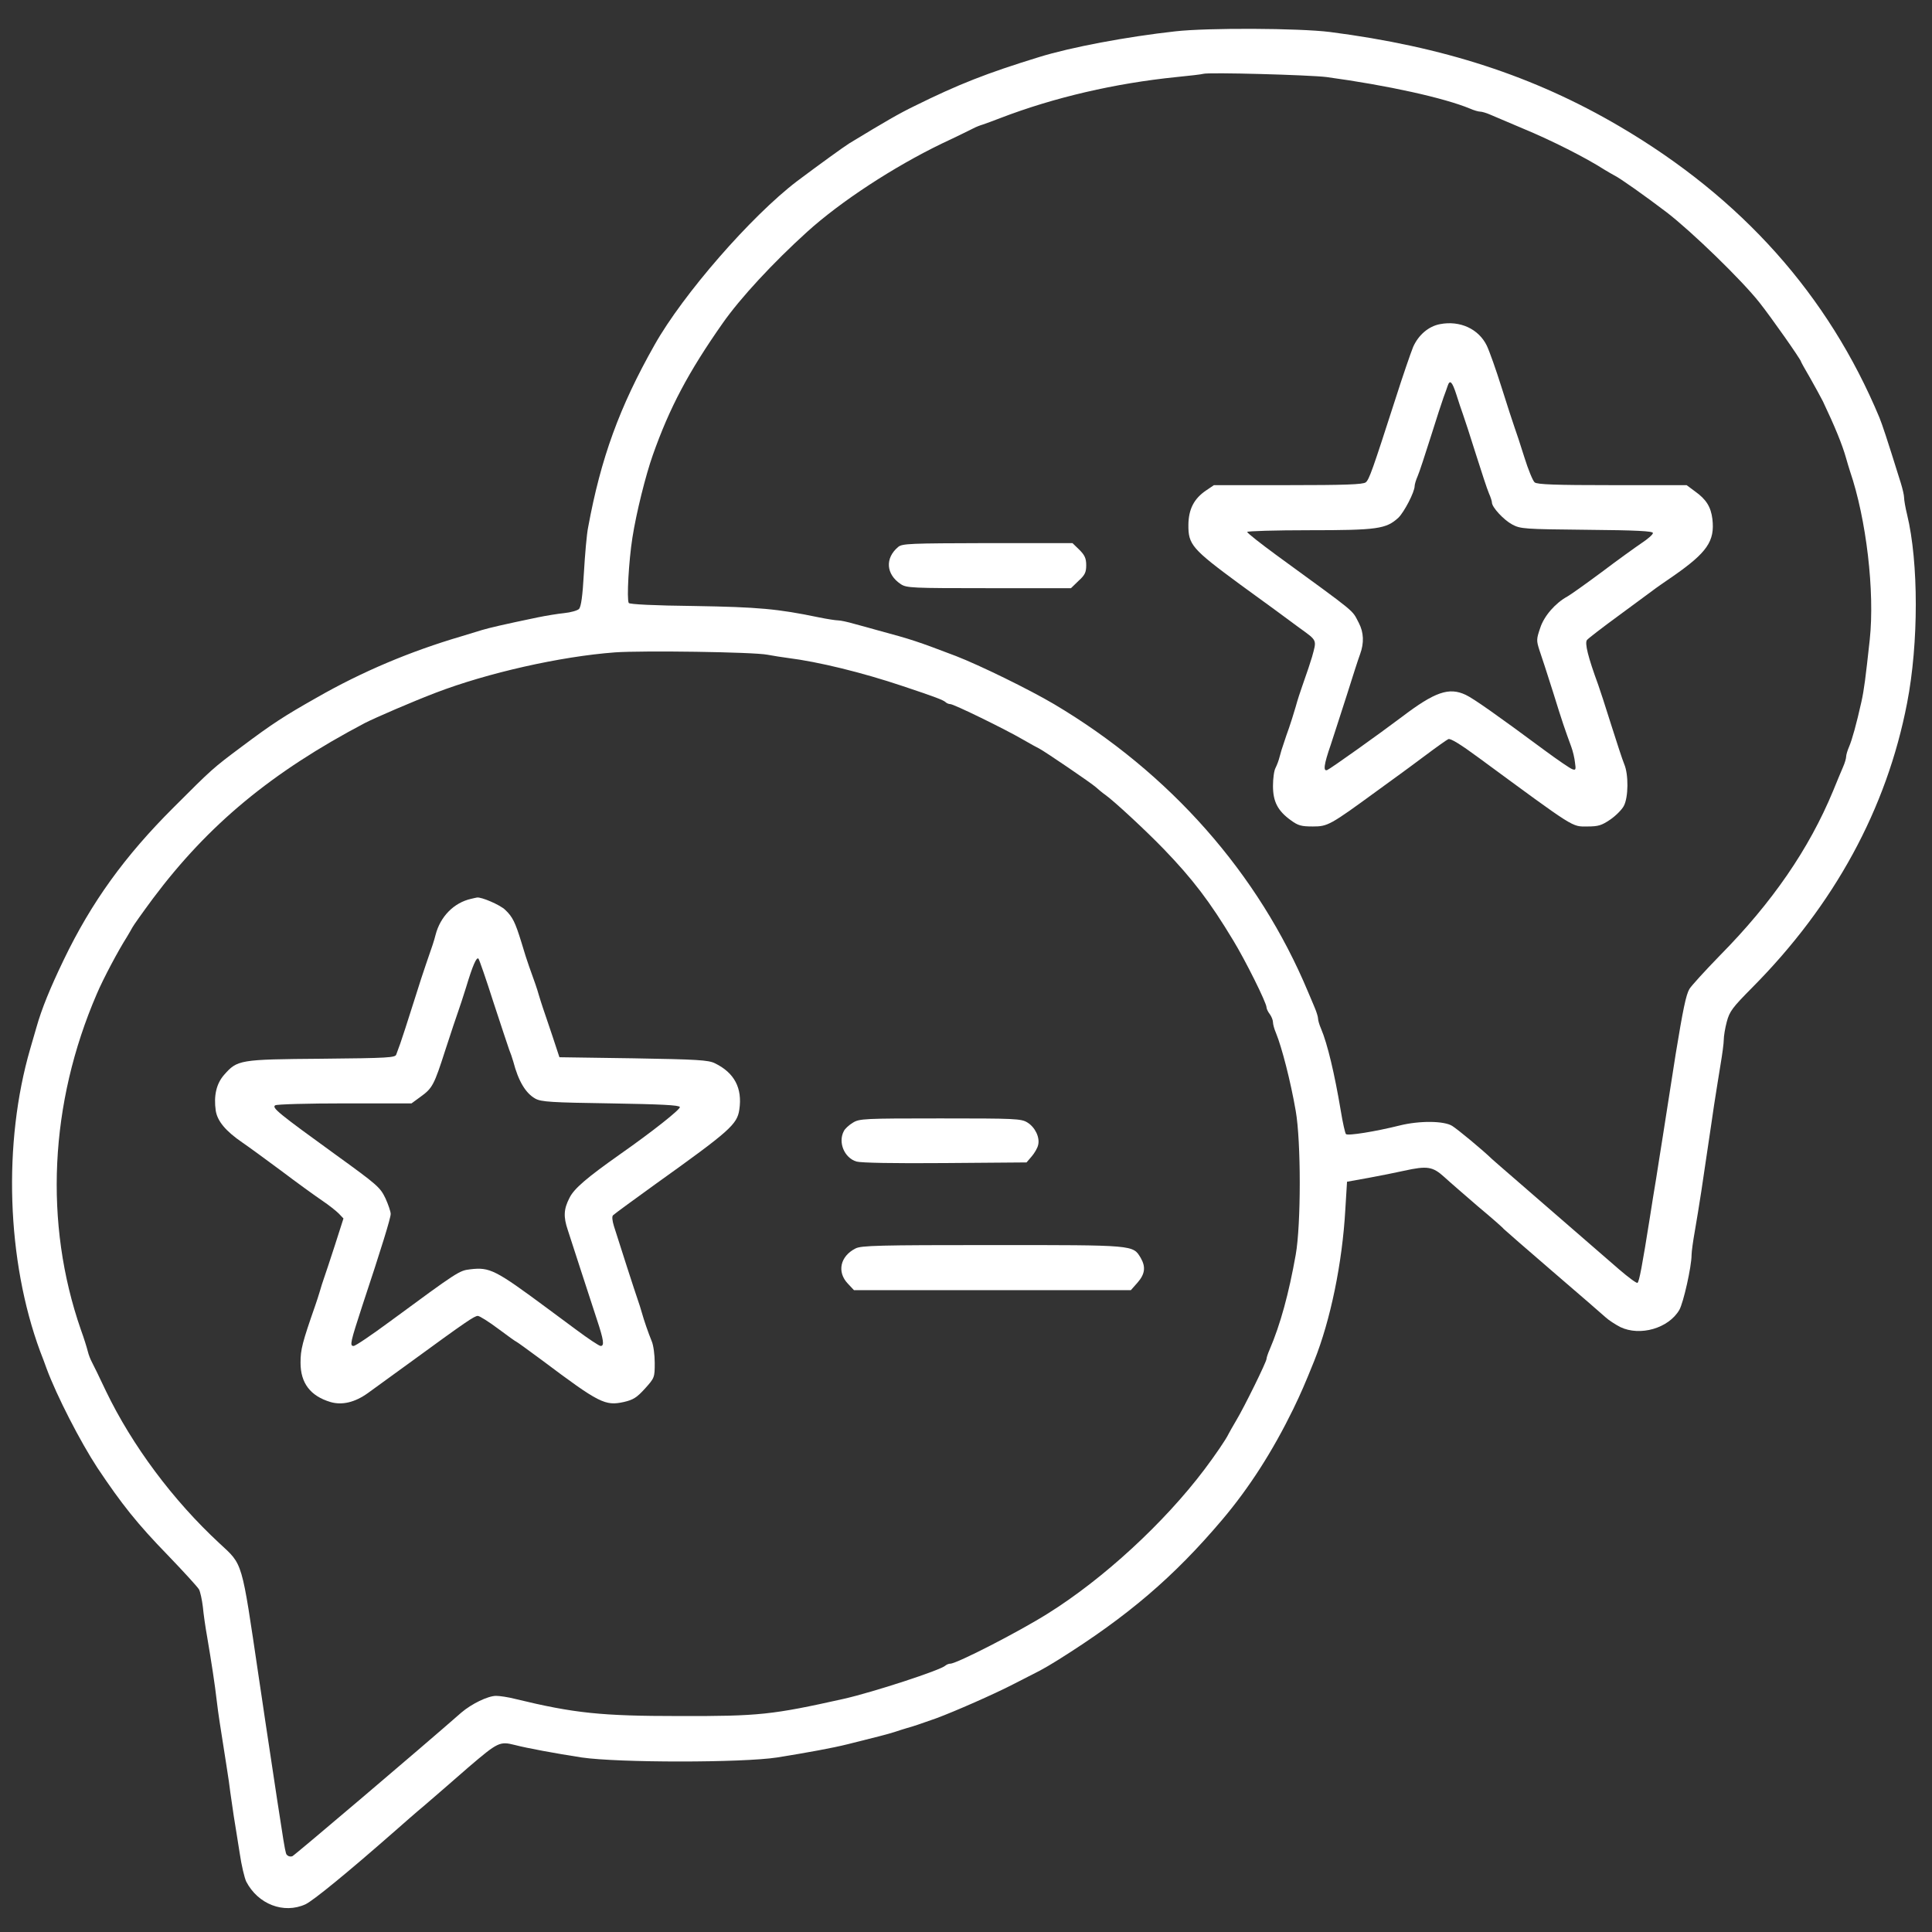
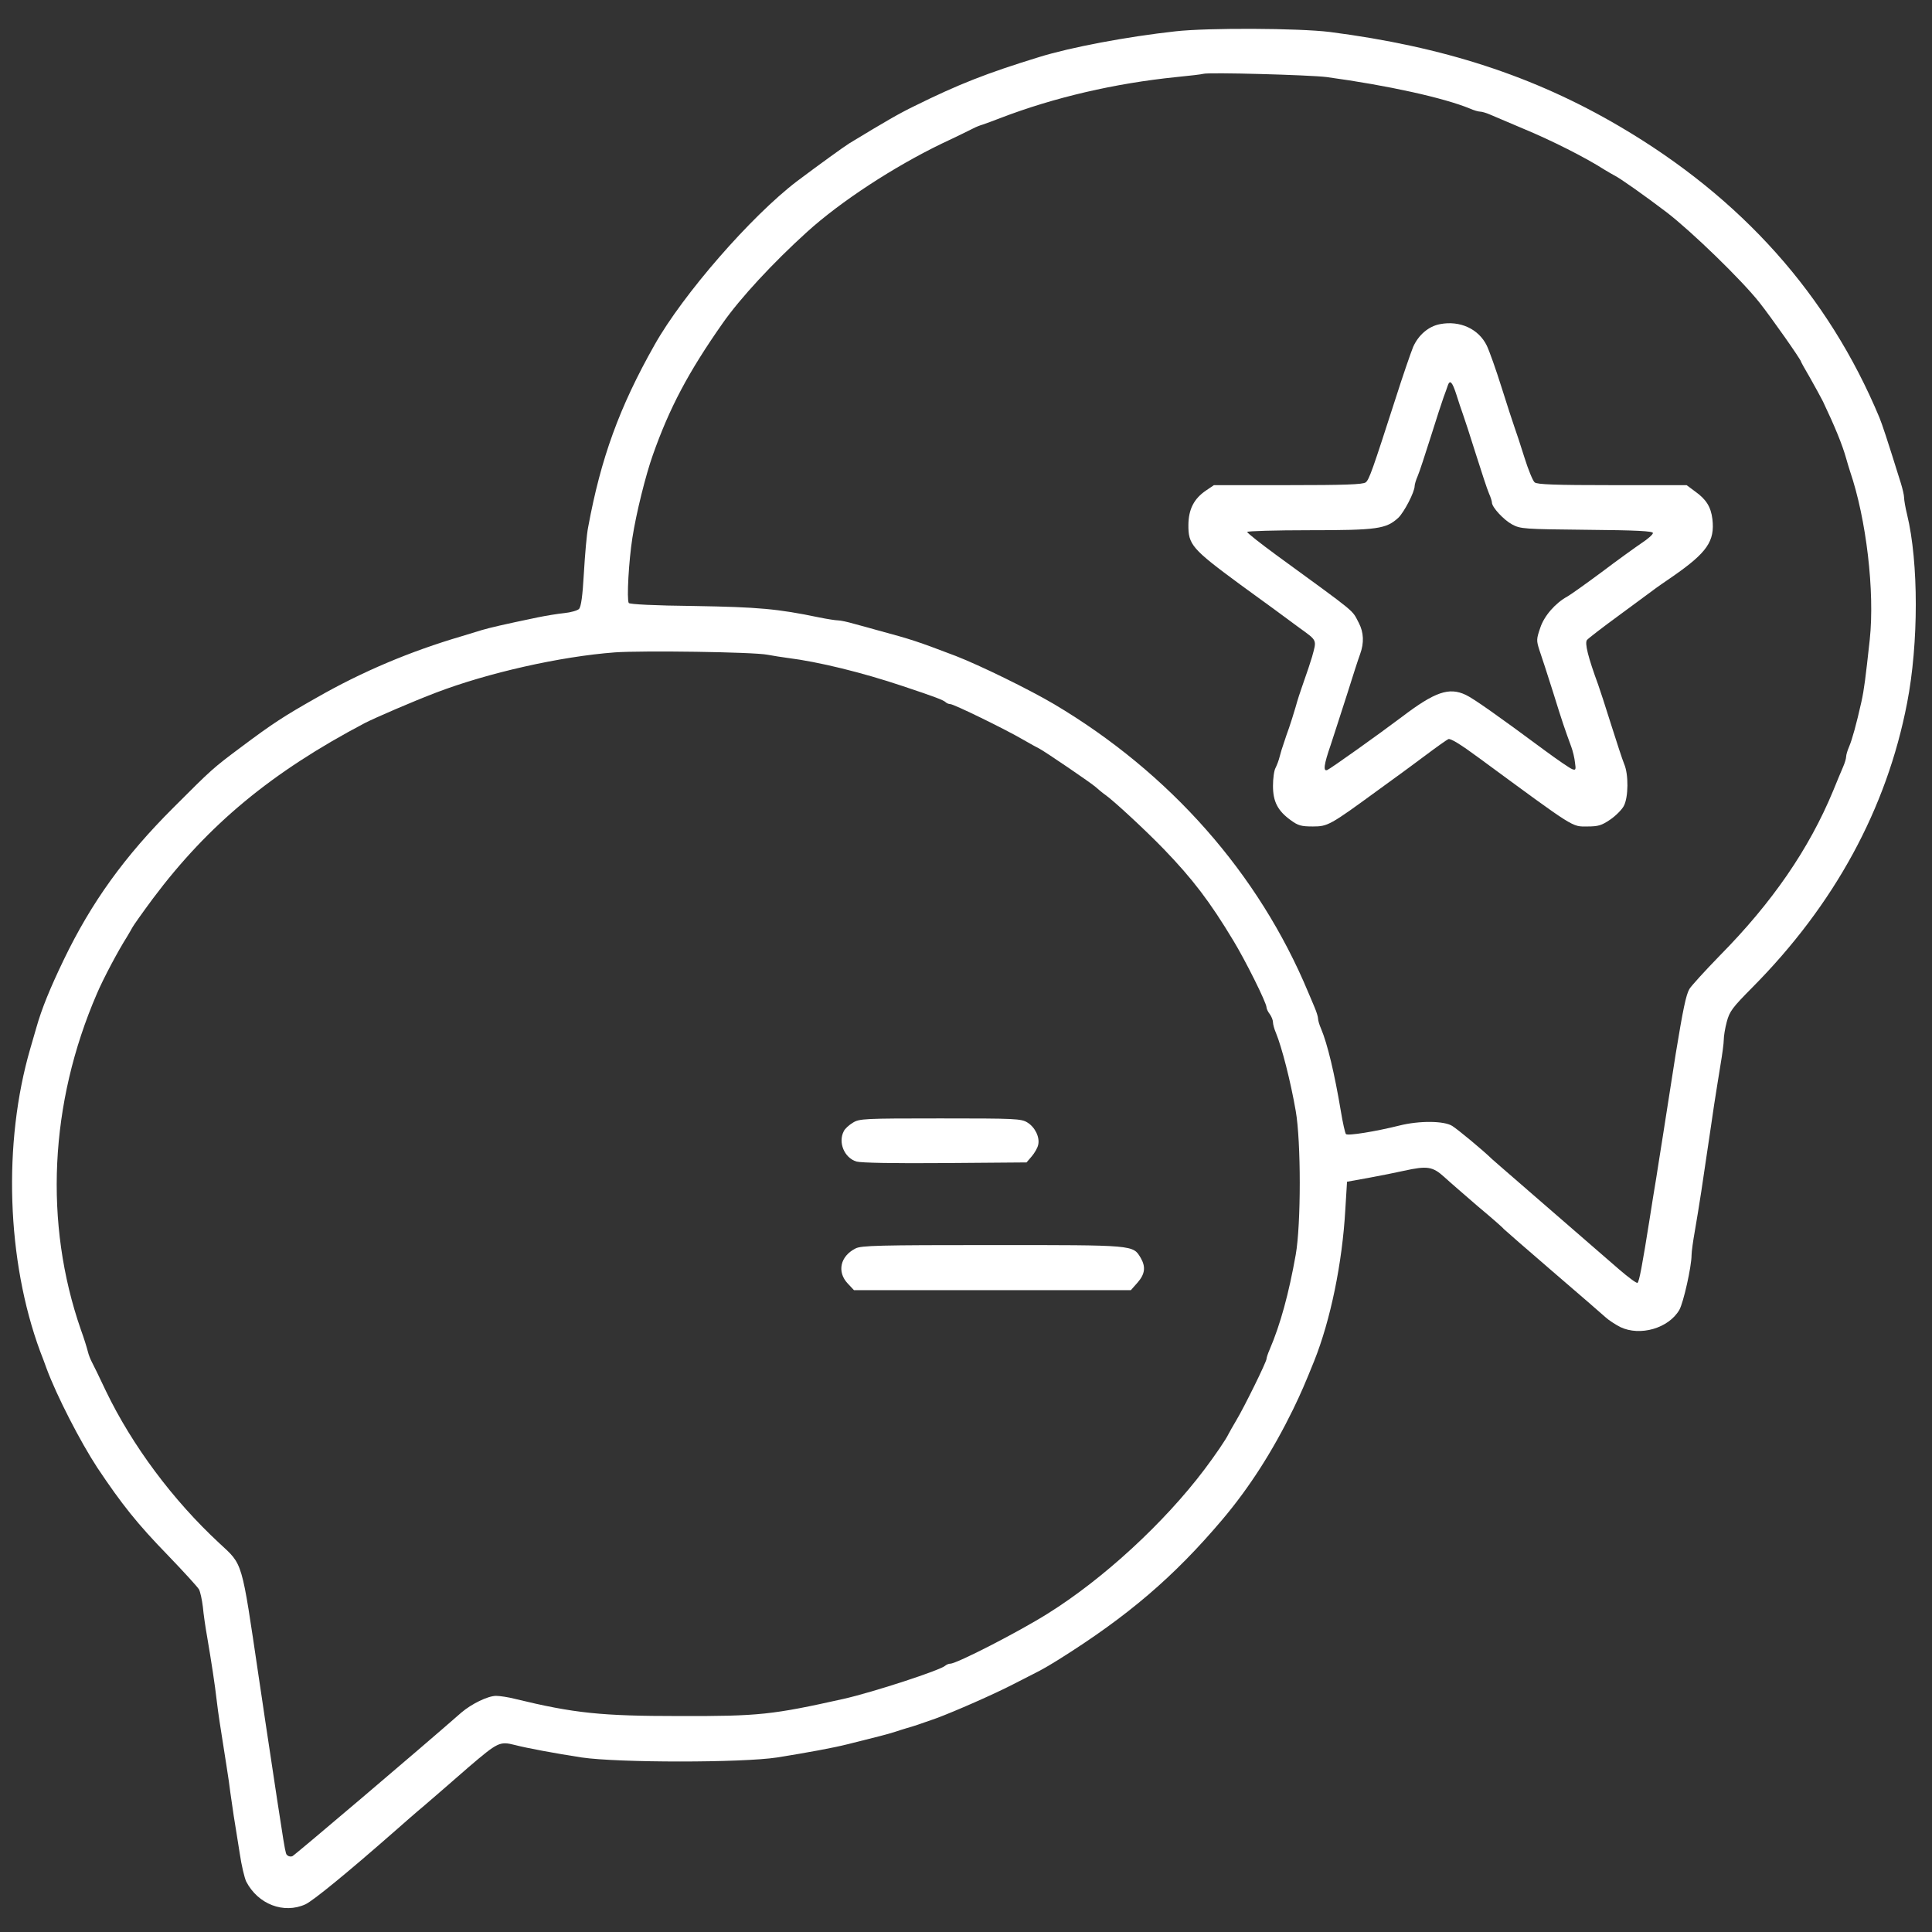
<svg xmlns="http://www.w3.org/2000/svg" version="1.0" width="900pt" height="900pt" viewBox="0 0 900 900" preserveAspectRatio="xMidYMid meet">
  <rect x="0" y="0" width="900" height="900" fill="#333333" stroke="none" />
  <g transform="translate(0,900) scale(0.1,-0.1)" fill="#ffffff" stroke="none">
    <path d="M5475 8854 c-226 -25 -487 -74 -635 -120 -244 -75 -376 -127 -580 -228 -72 -35 -131 -69 -304 -174 -27 -17 -143 -101 -243 -176 -214 -163 -532 -528 -664 -763 -164 -290 -250 -528 -309 -848 -7 -33 -15 -129 -20 -214 -6 -107 -13 -158 -23 -168 -7 -7 -38 -16 -68 -19 -30 -3 -85 -12 -124 -20 -168 -35 -222 -48 -260 -59 -22 -7 -65 -20 -95 -29 -238 -70 -462 -164 -675 -286 -152 -86 -206 -121 -350 -229 -134 -100 -137 -103 -315 -281 -229 -228 -384 -443 -513 -711 -64 -133 -103 -229 -127 -314 -5 -16 -18 -61 -29 -100 -128 -440 -110 -987 46 -1410 9 -22 22 -58 30 -80 47 -127 157 -341 237 -463 113 -169 185 -260 328 -407 73 -76 138 -147 145 -159 6 -11 14 -48 18 -81 3 -33 12 -96 20 -140 20 -118 36 -221 45 -300 8 -67 13 -96 45 -300 8 -49 16 -106 18 -125 3 -19 10 -69 16 -110 7 -41 19 -120 28 -175 8 -55 22 -113 30 -130 55 -106 175 -152 276 -106 36 17 192 144 422 346 33 29 93 82 134 116 41 35 133 115 204 177 137 117 145 121 216 103 58 -15 188 -39 311 -58 171 -25 747 -25 910 0 143 23 258 44 330 62 133 33 187 47 215 56 17 6 44 14 60 19 29 8 59 18 135 45 87 32 273 114 360 159 52 27 109 56 125 64 17 9 55 31 85 50 324 203 539 387 764 653 126 149 234 318 330 514 38 79 54 116 98 225 76 190 131 456 145 705 l8 130 100 18 c55 10 129 25 165 33 109 24 134 20 188 -29 26 -24 97 -85 157 -137 61 -51 115 -98 120 -105 6 -6 109 -96 230 -200 121 -104 231 -199 245 -212 14 -13 45 -33 68 -45 92 -44 225 -6 275 80 19 33 57 202 57 256 0 15 7 65 15 110 8 44 21 127 30 184 8 56 22 147 30 202 8 55 22 146 30 203 9 56 22 141 30 188 8 47 15 99 15 115 0 17 6 54 14 84 13 49 26 66 119 160 382 385 626 832 721 1325 54 278 54 655 0 878 -8 32 -14 68 -14 79 0 11 -7 41 -15 67 -68 218 -86 271 -100 306 -238 570 -641 1022 -1210 1356 -400 235 -822 372 -1350 440 -144 18 -569 20 -720 3z m705 -213 c286 -39 547 -97 668 -147 18 -8 39 -14 47 -14 8 0 29 -6 47 -14 18 -8 87 -37 153 -65 133 -55 293 -136 380 -192 17 -10 37 -22 45 -26 27 -13 144 -96 244 -172 117 -90 349 -315 432 -420 54 -68 194 -267 194 -276 0 -2 19 -36 43 -77 23 -40 49 -89 59 -108 56 -118 90 -201 108 -265 4 -16 13 -43 18 -60 76 -222 116 -561 92 -785 -20 -182 -26 -231 -39 -290 -23 -103 -43 -175 -57 -208 -8 -18 -14 -39 -14 -47 0 -8 -6 -29 -14 -47 -8 -18 -29 -69 -47 -113 -112 -270 -283 -519 -528 -767 -68 -70 -132 -140 -141 -155 -16 -27 -30 -96 -64 -303 -38 -243 -46 -292 -61 -390 -9 -58 -23 -143 -30 -190 -8 -47 -21 -128 -29 -180 -36 -227 -50 -301 -58 -306 -4 -3 -43 26 -86 63 -183 159 -529 459 -551 478 -13 11 -31 27 -40 35 -42 41 -159 138 -186 155 -38 24 -153 25 -245 2 -112 -28 -242 -49 -250 -40 -4 4 -15 53 -24 108 -29 173 -62 312 -92 383 -8 18 -14 39 -14 47 0 8 -7 31 -16 52 -9 21 -22 53 -30 71 -231 554 -645 1022 -1184 1342 -119 70 -344 180 -457 224 -182 69 -202 76 -365 120 -29 8 -78 22 -109 30 -31 9 -64 16 -75 16 -10 0 -50 6 -89 14 -192 40 -283 48 -580 53 -188 2 -302 8 -306 14 -10 17 0 196 17 304 18 116 62 292 95 385 78 221 166 387 326 615 82 117 235 282 393 425 157 142 402 302 627 411 71 33 137 66 147 71 11 6 31 14 45 18 14 5 51 18 81 30 250 96 534 162 820 191 63 6 120 13 125 15 22 8 495 -5 575 -15z m-2605 -2691 c28 -5 70 -12 95 -15 143 -18 344 -67 535 -131 153 -51 189 -65 200 -75 5 -5 15 -9 22 -9 16 0 254 -116 338 -165 33 -19 67 -38 76 -42 27 -14 243 -161 264 -180 11 -10 30 -26 43 -35 39 -27 191 -168 273 -253 135 -140 215 -245 324 -426 55 -90 155 -290 155 -312 0 -6 7 -21 15 -31 8 -11 15 -28 15 -38 0 -9 6 -32 14 -50 27 -66 68 -224 92 -363 25 -142 25 -529 0 -670 -32 -180 -71 -324 -122 -443 -8 -18 -14 -37 -14 -42 0 -14 -104 -225 -140 -285 -16 -27 -33 -57 -37 -65 -11 -24 -63 -100 -112 -165 -187 -248 -470 -509 -729 -671 -135 -85 -425 -234 -455 -234 -7 0 -17 -4 -23 -9 -21 -21 -337 -124 -474 -155 -332 -74 -394 -81 -765 -80 -365 0 -490 13 -766 80 -31 8 -71 14 -88 14 -38 0 -114 -37 -162 -78 -188 -165 -777 -665 -787 -669 -7 -3 -18 -1 -23 4 -11 11 -5 -26 -104 631 -8 53 -21 144 -30 202 -81 547 -72 518 -183 621 -217 201 -406 455 -528 708 -30 64 -60 125 -66 136 -6 11 -15 33 -19 50 -4 16 -18 62 -32 100 -173 497 -146 1056 74 1565 30 71 101 204 140 265 10 17 22 37 26 45 4 8 47 69 96 135 258 344 552 588 987 817 49 25 225 101 330 141 240 92 580 169 835 188 127 9 644 2 710 -11z" />
    <path d="M6708 7490 c-53 -10 -100 -50 -125 -106 -11 -27 -49 -137 -83 -244 -106 -329 -122 -375 -138 -387 -12 -10 -100 -13 -362 -13 l-345 0 -37 -25 c-56 -38 -81 -87 -82 -159 -1 -93 16 -113 240 -278 108 -78 232 -169 276 -202 86 -62 82 -55 60 -136 -10 -33 -18 -57 -47 -140 -7 -19 -21 -62 -30 -95 -10 -33 -23 -76 -30 -95 -7 -19 -18 -51 -24 -70 -7 -19 -16 -49 -20 -65 -4 -17 -13 -40 -19 -52 -7 -12 -12 -50 -12 -84 0 -73 22 -116 83 -160 34 -25 49 -29 103 -29 69 0 80 6 299 166 50 36 99 72 110 80 11 8 63 46 115 85 52 39 100 73 107 76 10 4 55 -23 143 -88 453 -333 431 -319 504 -319 52 0 67 5 107 32 25 17 54 46 63 63 22 40 23 148 2 196 -8 19 -35 102 -61 184 -26 83 -53 166 -60 185 -47 128 -64 195 -52 209 7 8 73 59 147 113 74 55 146 108 160 118 14 11 56 40 94 66 158 110 195 163 183 266 -7 57 -29 92 -81 129 l-39 29 -347 0 c-262 0 -350 3 -361 13 -8 6 -30 59 -48 117 -18 58 -39 121 -46 140 -7 19 -34 103 -60 185 -26 83 -57 170 -69 195 -38 78 -125 118 -218 100z m76 -327 c10 -32 24 -74 31 -93 7 -19 34 -102 60 -185 26 -82 53 -165 61 -183 8 -18 14 -37 14 -43 0 -22 55 -81 94 -102 39 -21 55 -22 349 -25 230 -2 307 -6 307 -15 0 -7 -24 -28 -53 -47 -28 -19 -113 -80 -187 -136 -74 -55 -146 -106 -159 -113 -55 -30 -108 -90 -126 -146 -18 -52 -18 -59 -4 -103 9 -26 38 -114 64 -197 44 -142 54 -170 85 -255 7 -19 15 -52 17 -73 5 -33 3 -36 -13 -30 -11 4 -68 43 -129 88 -224 166 -331 241 -367 258 -78 37 -144 14 -298 -103 -106 -80 -332 -241 -347 -247 -20 -8 -16 25 16 117 15 47 50 153 76 235 26 83 53 167 61 188 19 52 17 101 -6 145 -34 64 0 36 -384 316 -75 55 -136 103 -136 108 0 4 130 8 290 8 317 0 357 6 414 58 27 26 76 120 76 148 0 7 6 28 14 46 8 18 35 101 61 183 26 83 53 166 60 185 7 19 16 43 19 53 10 30 21 19 40 -40z" />
-     <path d="M4184 6452 c-62 -52 -57 -127 12 -173 27 -18 50 -19 411 -19 l382 0 35 34 c30 27 36 40 36 73 0 32 -7 47 -32 72 l-32 31 -395 0 c-363 -1 -398 -2 -417 -18z" />
-     <path d="M2195 4813 c-81 -18 -144 -83 -166 -168 -7 -28 -15 -52 -44 -135 -7 -19 -34 -102 -60 -185 -26 -82 -53 -166 -60 -185 -7 -19 -16 -43 -19 -52 -4 -15 -36 -17 -348 -20 -384 -3 -392 -5 -454 -75 -36 -41 -49 -97 -39 -167 8 -49 46 -95 125 -149 25 -17 106 -76 180 -131 74 -56 160 -118 191 -139 30 -20 65 -48 77 -60 l22 -23 -40 -125 c-22 -68 -45 -137 -51 -154 -6 -16 -14 -43 -19 -60 -5 -16 -14 -46 -21 -65 -61 -175 -69 -206 -69 -268 0 -95 46 -155 139 -183 54 -16 114 -2 174 41 23 17 112 81 197 143 263 192 300 217 316 217 8 0 51 -27 95 -60 44 -33 82 -60 84 -60 2 0 57 -40 122 -88 265 -199 292 -212 379 -193 44 10 61 21 99 63 44 49 45 51 45 119 0 37 -6 83 -14 101 -17 42 -35 94 -46 133 -5 17 -13 44 -19 60 -11 31 -88 269 -111 343 -8 26 -10 46 -4 51 7 7 106 79 196 144 348 249 382 279 392 348 15 100 -23 172 -114 216 -30 15 -83 18 -379 23 l-345 5 -33 100 c-19 55 -38 114 -44 130 -6 17 -14 44 -19 60 -8 29 -20 63 -46 135 -7 19 -23 69 -35 110 -29 94 -41 119 -76 152 -24 23 -110 60 -131 57 -4 -1 -16 -3 -27 -6z m104 -483 c35 -107 68 -206 73 -220 6 -14 14 -38 19 -55 24 -92 58 -148 103 -173 27 -15 75 -18 350 -22 236 -4 320 -8 323 -17 4 -10 -130 -116 -280 -221 -153 -108 -213 -159 -234 -202 -27 -52 -29 -88 -8 -150 8 -25 35 -108 60 -185 25 -77 59 -181 75 -230 33 -99 36 -125 18 -125 -7 0 -58 34 -113 75 -55 41 -116 86 -135 100 -243 180 -268 193 -360 182 -51 -6 -57 -10 -375 -244 -84 -62 -159 -113 -168 -113 -19 0 -14 19 40 185 91 274 133 411 133 430 0 11 -11 43 -24 72 -25 52 -36 62 -231 203 -268 194 -300 220 -283 231 7 5 153 9 324 9 l311 0 41 30 c57 41 64 55 117 220 26 80 53 161 60 180 7 19 23 69 36 110 31 103 49 144 58 134 4 -5 36 -97 70 -204z" />
    <path d="M3973 3770 c-17 -10 -37 -28 -42 -39 -28 -52 2 -125 59 -142 22 -6 174 -9 413 -7 l379 3 24 28 c13 15 27 39 30 53 9 35 -14 83 -50 105 -29 18 -57 19 -406 19 -354 0 -377 -1 -407 -20z" />
    <path d="M3985 3184 c-71 -36 -87 -109 -36 -163 l29 -31 645 0 645 0 31 35 c35 40 39 73 15 115 -37 61 -25 60 -692 60 -527 0 -611 -2 -637 -16z" />
  </g>
</svg>